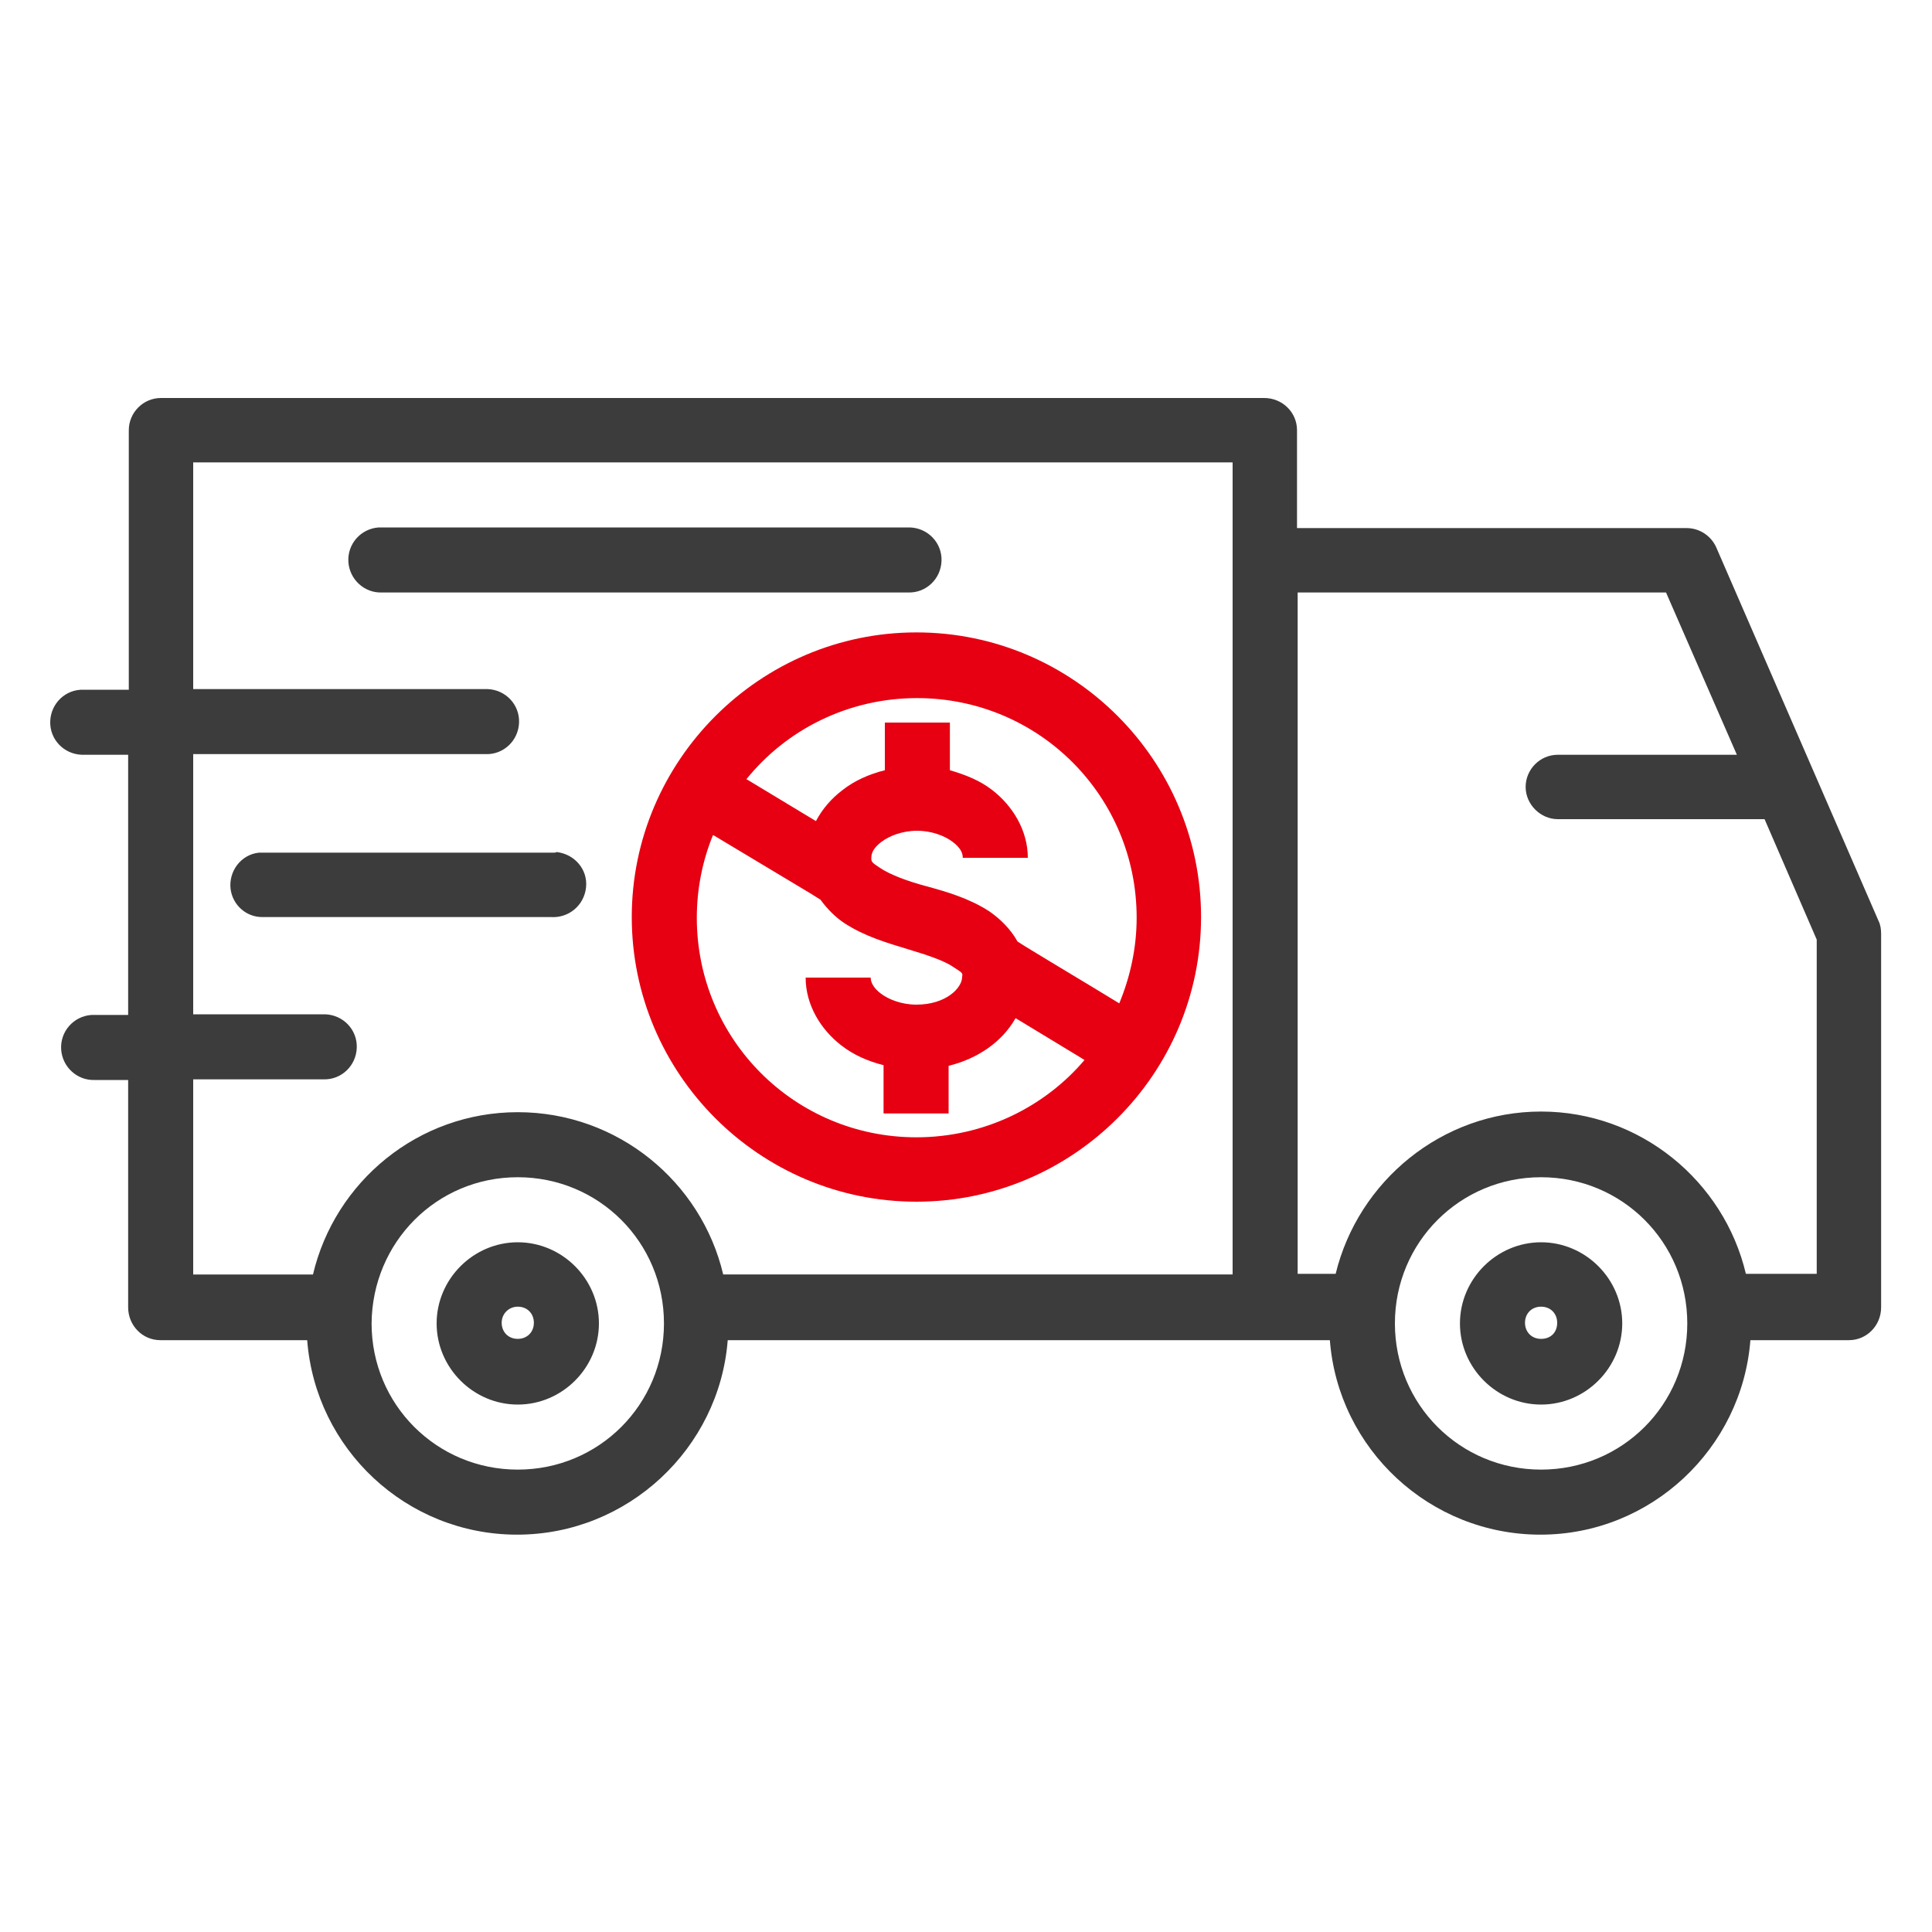
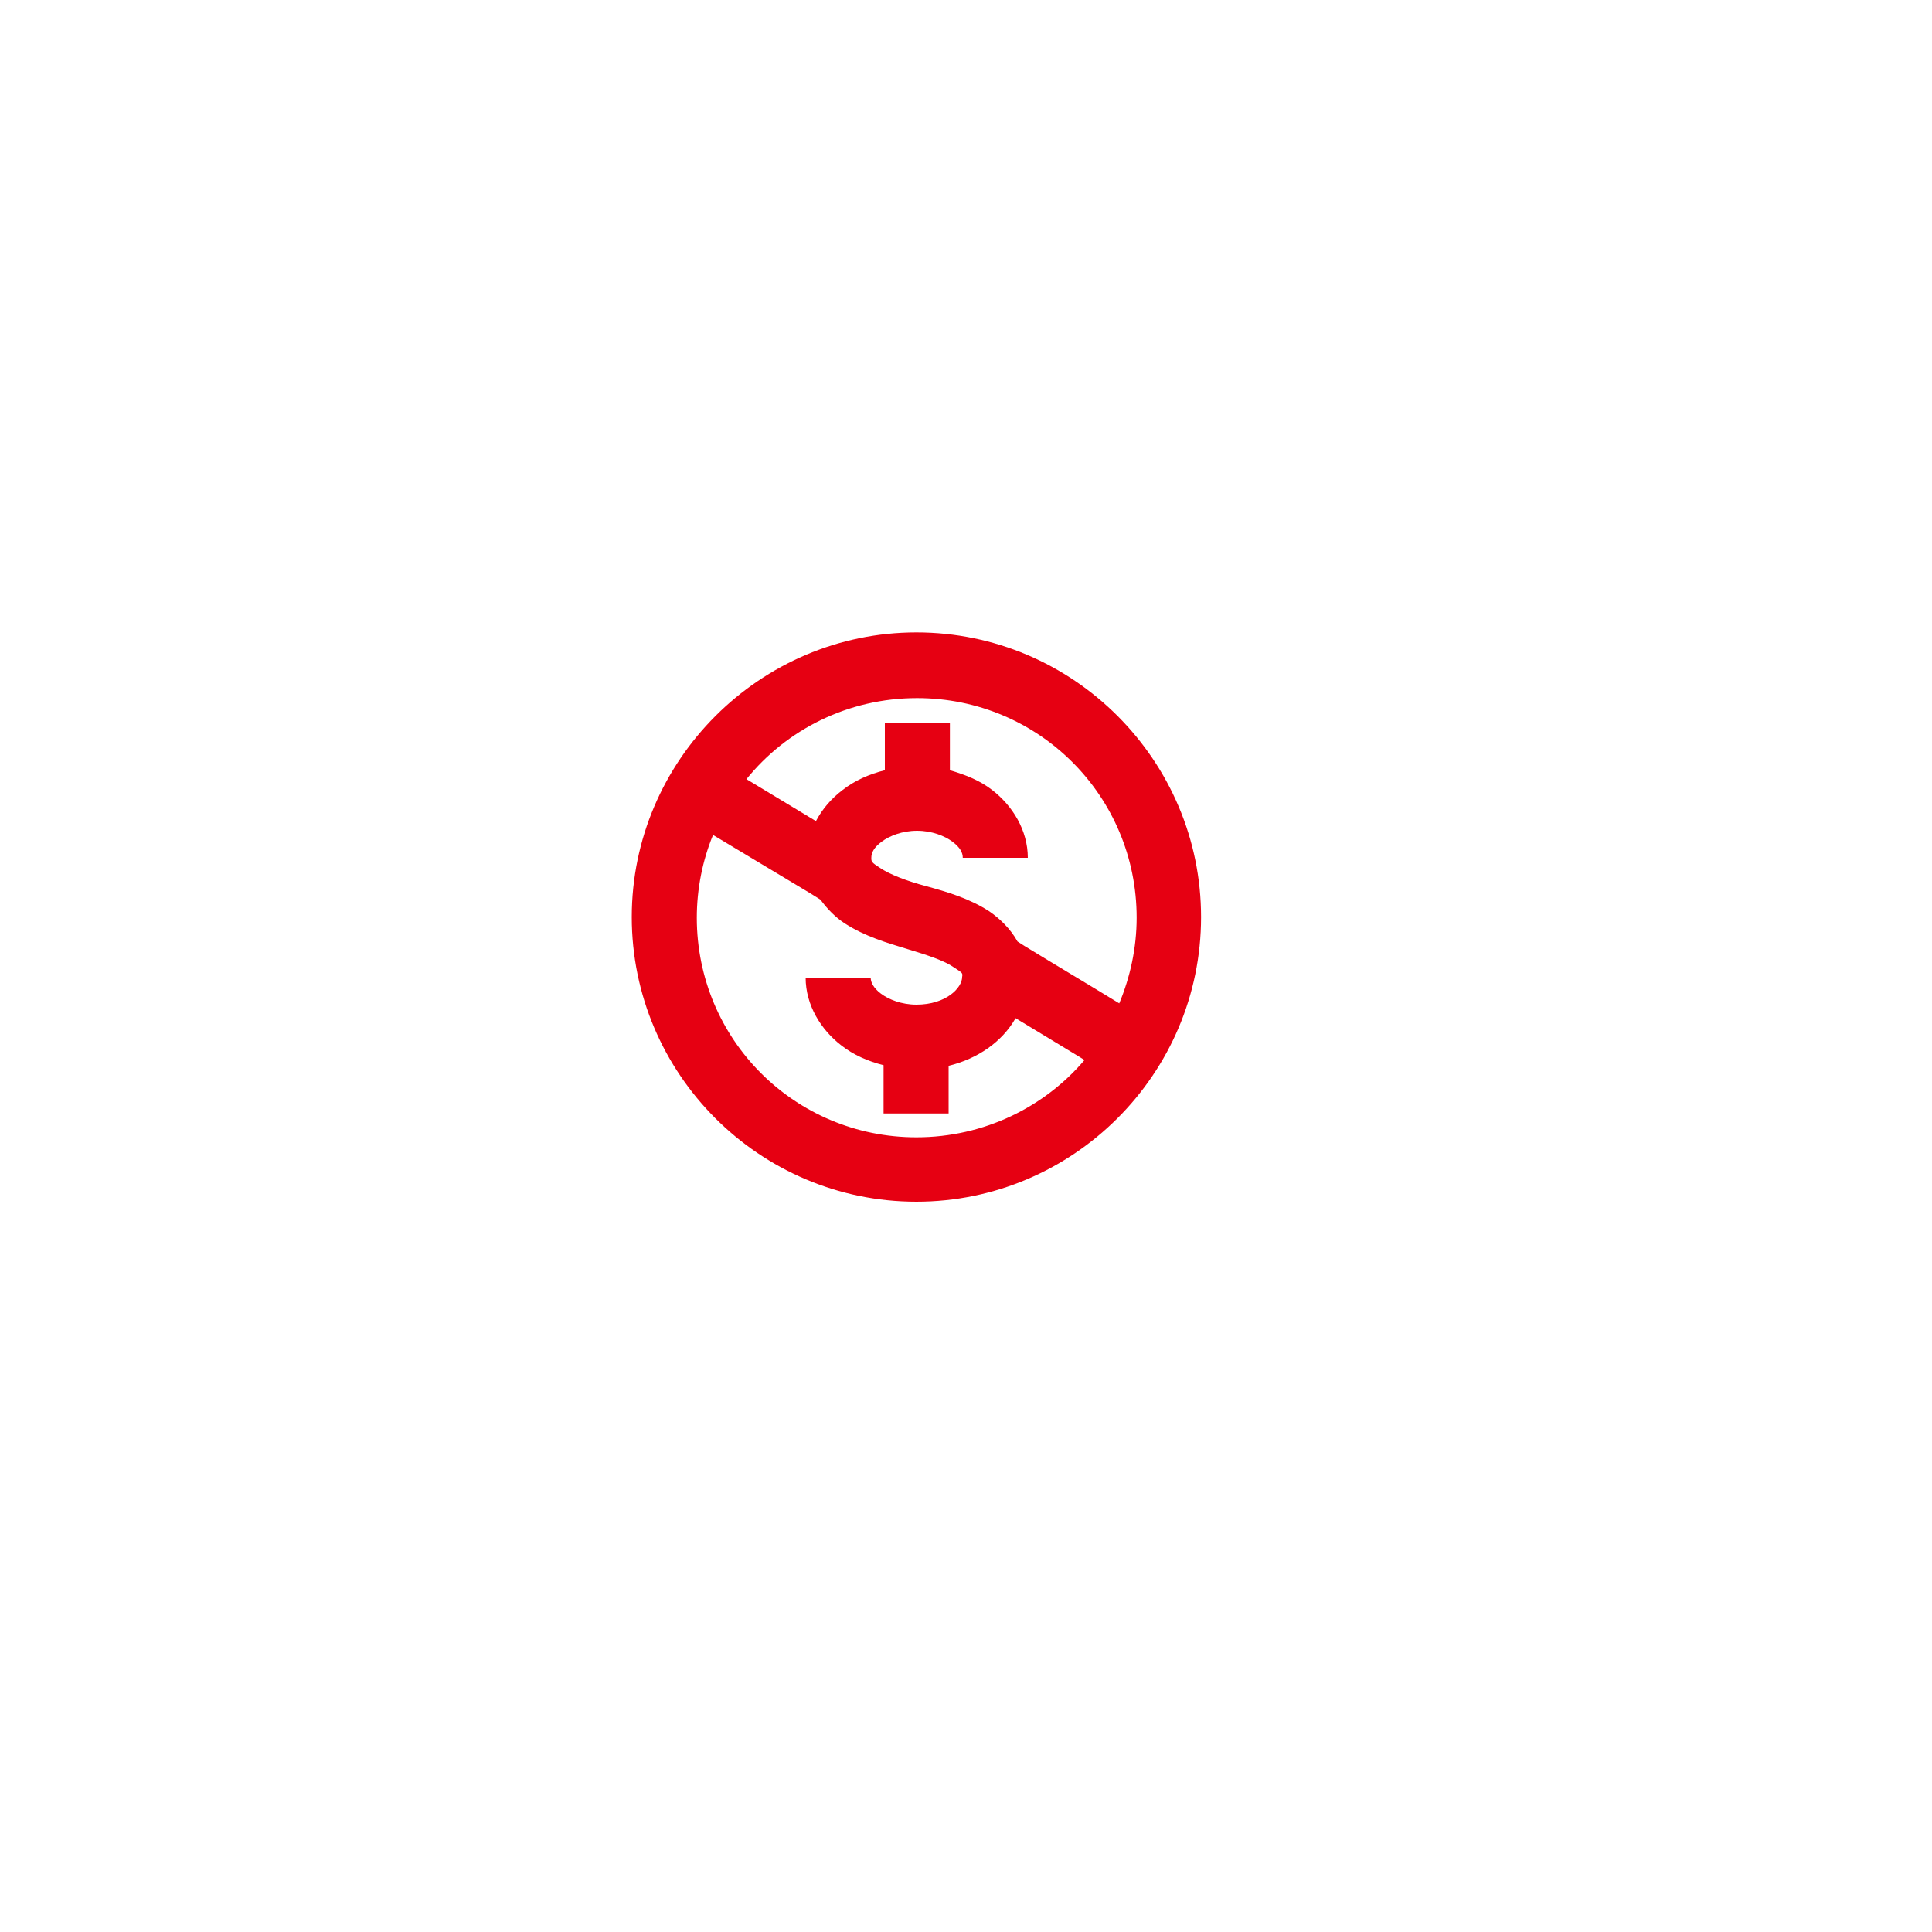
<svg xmlns="http://www.w3.org/2000/svg" version="1.1" id="图层_1" x="0px" y="0px" viewBox="0 0 300 300" style="enable-background:new 0 0 300 300;" xml:space="preserve">
  <style type="text/css">
	.st0{fill:#3C3C3C;}
	.st1{fill:#E60012;}
</style>
  <g>
-     <path class="st0" d="M25,61.8c-2.8,0-5,2.3-5,5v40.3h-7c-2.8-0.1-5.1,2.1-5.2,4.9s2.1,5.1,4.9,5.2c0.1,0,0.1,0,0.2,0h7v40.4h-5.2   c-0.2,0-0.3,0-0.5,0c-2.8,0.2-4.9,2.6-4.7,5.4c0.2,2.7,2.5,4.8,5.2,4.7h5.2v35.3c0,2.8,2.2,5.1,5,5.1h22.8   c1.3,16.9,15.4,30.2,32.6,30.2s31.4-13.4,32.7-30.2h83.3h10.2c1.3,16.9,15.5,30.2,32.7,30.2c17.2,0,31.3-13.4,32.6-30.2h15.3   c2.8,0,5-2.3,5-5.1v-58c0-0.7-0.1-1.4-0.4-2l-25.2-58c-0.8-1.8-2.6-3-4.6-3h-60.5V66.8c0-2.8-2.3-5-5.1-5c0,0,0,0,0,0H25z M30,71.8   h161.4v126.1h-79.1c-3.4-14.4-16.4-25.2-31.9-25.2S52,183.5,48.6,197.9H30v-30.3h20.2c2.8,0.1,5.1-2.1,5.2-4.9   c0.1-2.8-2.1-5.1-4.9-5.2c-0.1,0-0.1,0-0.2,0H30v-40.4h45.4c2.8,0.1,5.1-2.1,5.2-4.9c0.1-2.8-2.1-5.1-4.9-5.2c-0.1,0-0.1,0-0.2,0   H30V71.8z M58.8,81.9c-2.8,0.2-4.9,2.6-4.7,5.4c0.2,2.7,2.5,4.8,5.2,4.7h81.7c2.8,0.1,5.1-2.1,5.2-4.9c0.1-2.8-2.1-5.1-4.9-5.2   c-0.1,0-0.1,0-0.2,0H59.3C59.1,81.9,59,81.9,58.8,81.9z M201.5,92h57.2l11,25.2h-27.8c-2.8,0-5,2.3-5,5s2.3,5,5,5H274l8.1,18.7   v51.9h-11c-3.4-14.4-16.4-25.2-31.8-25.2s-28.4,10.8-31.9,25.2h-5.9L201.5,92z M86,132.4c-0.2,0-0.4,0-0.6,0H40.7   c-0.2,0-0.3,0-0.5,0c-2.8,0.3-4.7,2.9-4.4,5.6c0.3,2.5,2.4,4.4,4.9,4.4h44.8c2.8,0.2,5.2-1.8,5.5-4.6s-1.8-5.2-4.6-5.5   C86.3,132.4,86.2,132.4,86,132.4z M80.4,182.8c12.6,0,22.7,10.1,22.7,22.7c0,12.6-10.1,22.7-22.7,22.7s-22.7-10.1-22.7-22.7   C57.8,192.9,67.8,182.8,80.4,182.8z M239.3,182.8c12.6,0,22.7,10.1,22.7,22.7c0,12.6-10.1,22.7-22.7,22.7   c-12.6,0-22.7-10.1-22.7-22.7C216.6,192.9,226.7,182.8,239.3,182.8z M80.4,192.9c-6.9,0-12.6,5.7-12.6,12.6   c0,6.9,5.7,12.6,12.6,12.6S93,212.4,93,205.5C93,198.6,87.3,192.9,80.4,192.9z M239.3,192.9c-6.9,0-12.6,5.7-12.6,12.6   c0,6.9,5.7,12.6,12.6,12.6c6.9,0,12.6-5.7,12.6-12.6C251.9,198.6,246.2,192.9,239.3,192.9z M80.4,202.9c1.5,0,2.5,1.1,2.5,2.5   c0,1.5-1.1,2.5-2.5,2.5c-1.5,0-2.5-1.1-2.5-2.5C77.9,204,79,202.9,80.4,202.9z M239.3,202.9c1.5,0,2.5,1.1,2.5,2.5   c0,1.5-1,2.5-2.5,2.5c-1.5,0-2.5-1.1-2.5-2.5C236.8,204,237.8,202.9,239.3,202.9z" />
-   </g>
+     </g>
  <path class="st1" d="M142.3,98.2c-24.3,0-44.2,19.9-44.2,44.2c0,24.3,19.8,44.2,44.2,44.2c24.3,0,44.2-19.8,44.2-44.2  C186.5,118.1,166.7,98.2,142.3,98.2z M142.3,176.6c-18.9,0-34.1-15.2-34.1-34.1c0-4.5,0.9-8.9,2.5-12.8l0.1,0l15,9l1.6,1  c1.1,1.5,2.4,2.8,3.8,3.7c3.1,2,6.5,3,9.8,4c3,0.9,5.7,1.8,7.1,2.8c1.4,0.9,1.4,0.9,1.3,1.5c0,1.7-2.5,4.3-7.1,4.3  c-2.3,0-4.3-0.8-5.5-1.7s-1.6-1.8-1.6-2.5h-10.1c0,4.3,2.4,8.1,5.5,10.5c1.9,1.5,4.2,2.5,6.6,3.1v2.4v5.1l10.1,0v-5v-2.4  c4.5-1.1,8.3-3.7,10.4-7.4l9.9,6l0.8,0.5C162.3,171.8,152.9,176.6,142.3,176.6z M159.1,146.9l-1.1-0.7c-1.1-2-2.8-3.6-4.4-4.7  c-3.1-2-6.5-3-9.8-3.9c-3-0.8-5.6-1.8-7.1-2.8c-1.4-0.9-1.4-1-1.4-1.6c0-0.8,0.4-1.6,1.6-2.5c1.2-0.9,3.2-1.7,5.5-1.7  s4.3,0.8,5.5,1.7c1.2,0.9,1.6,1.7,1.6,2.5h10.1c0-4.3-2.4-8.1-5.5-10.5c-1.9-1.5-4.2-2.4-6.6-3.1v-2.4v-5h-10.1v5v2.4  c-2.4,0.6-4.7,1.6-6.6,3.1c-1.7,1.3-3.1,2.9-4.1,4.8l-10.6-6.4l-0.2-0.1c6.2-7.7,15.8-12.6,26.5-12.6c18.9,0,34.1,15.2,34.1,34.1  c0,4.7-1,9.2-2.7,13.3C168.9,152.8,164,149.9,159.1,146.9z" />
</svg>